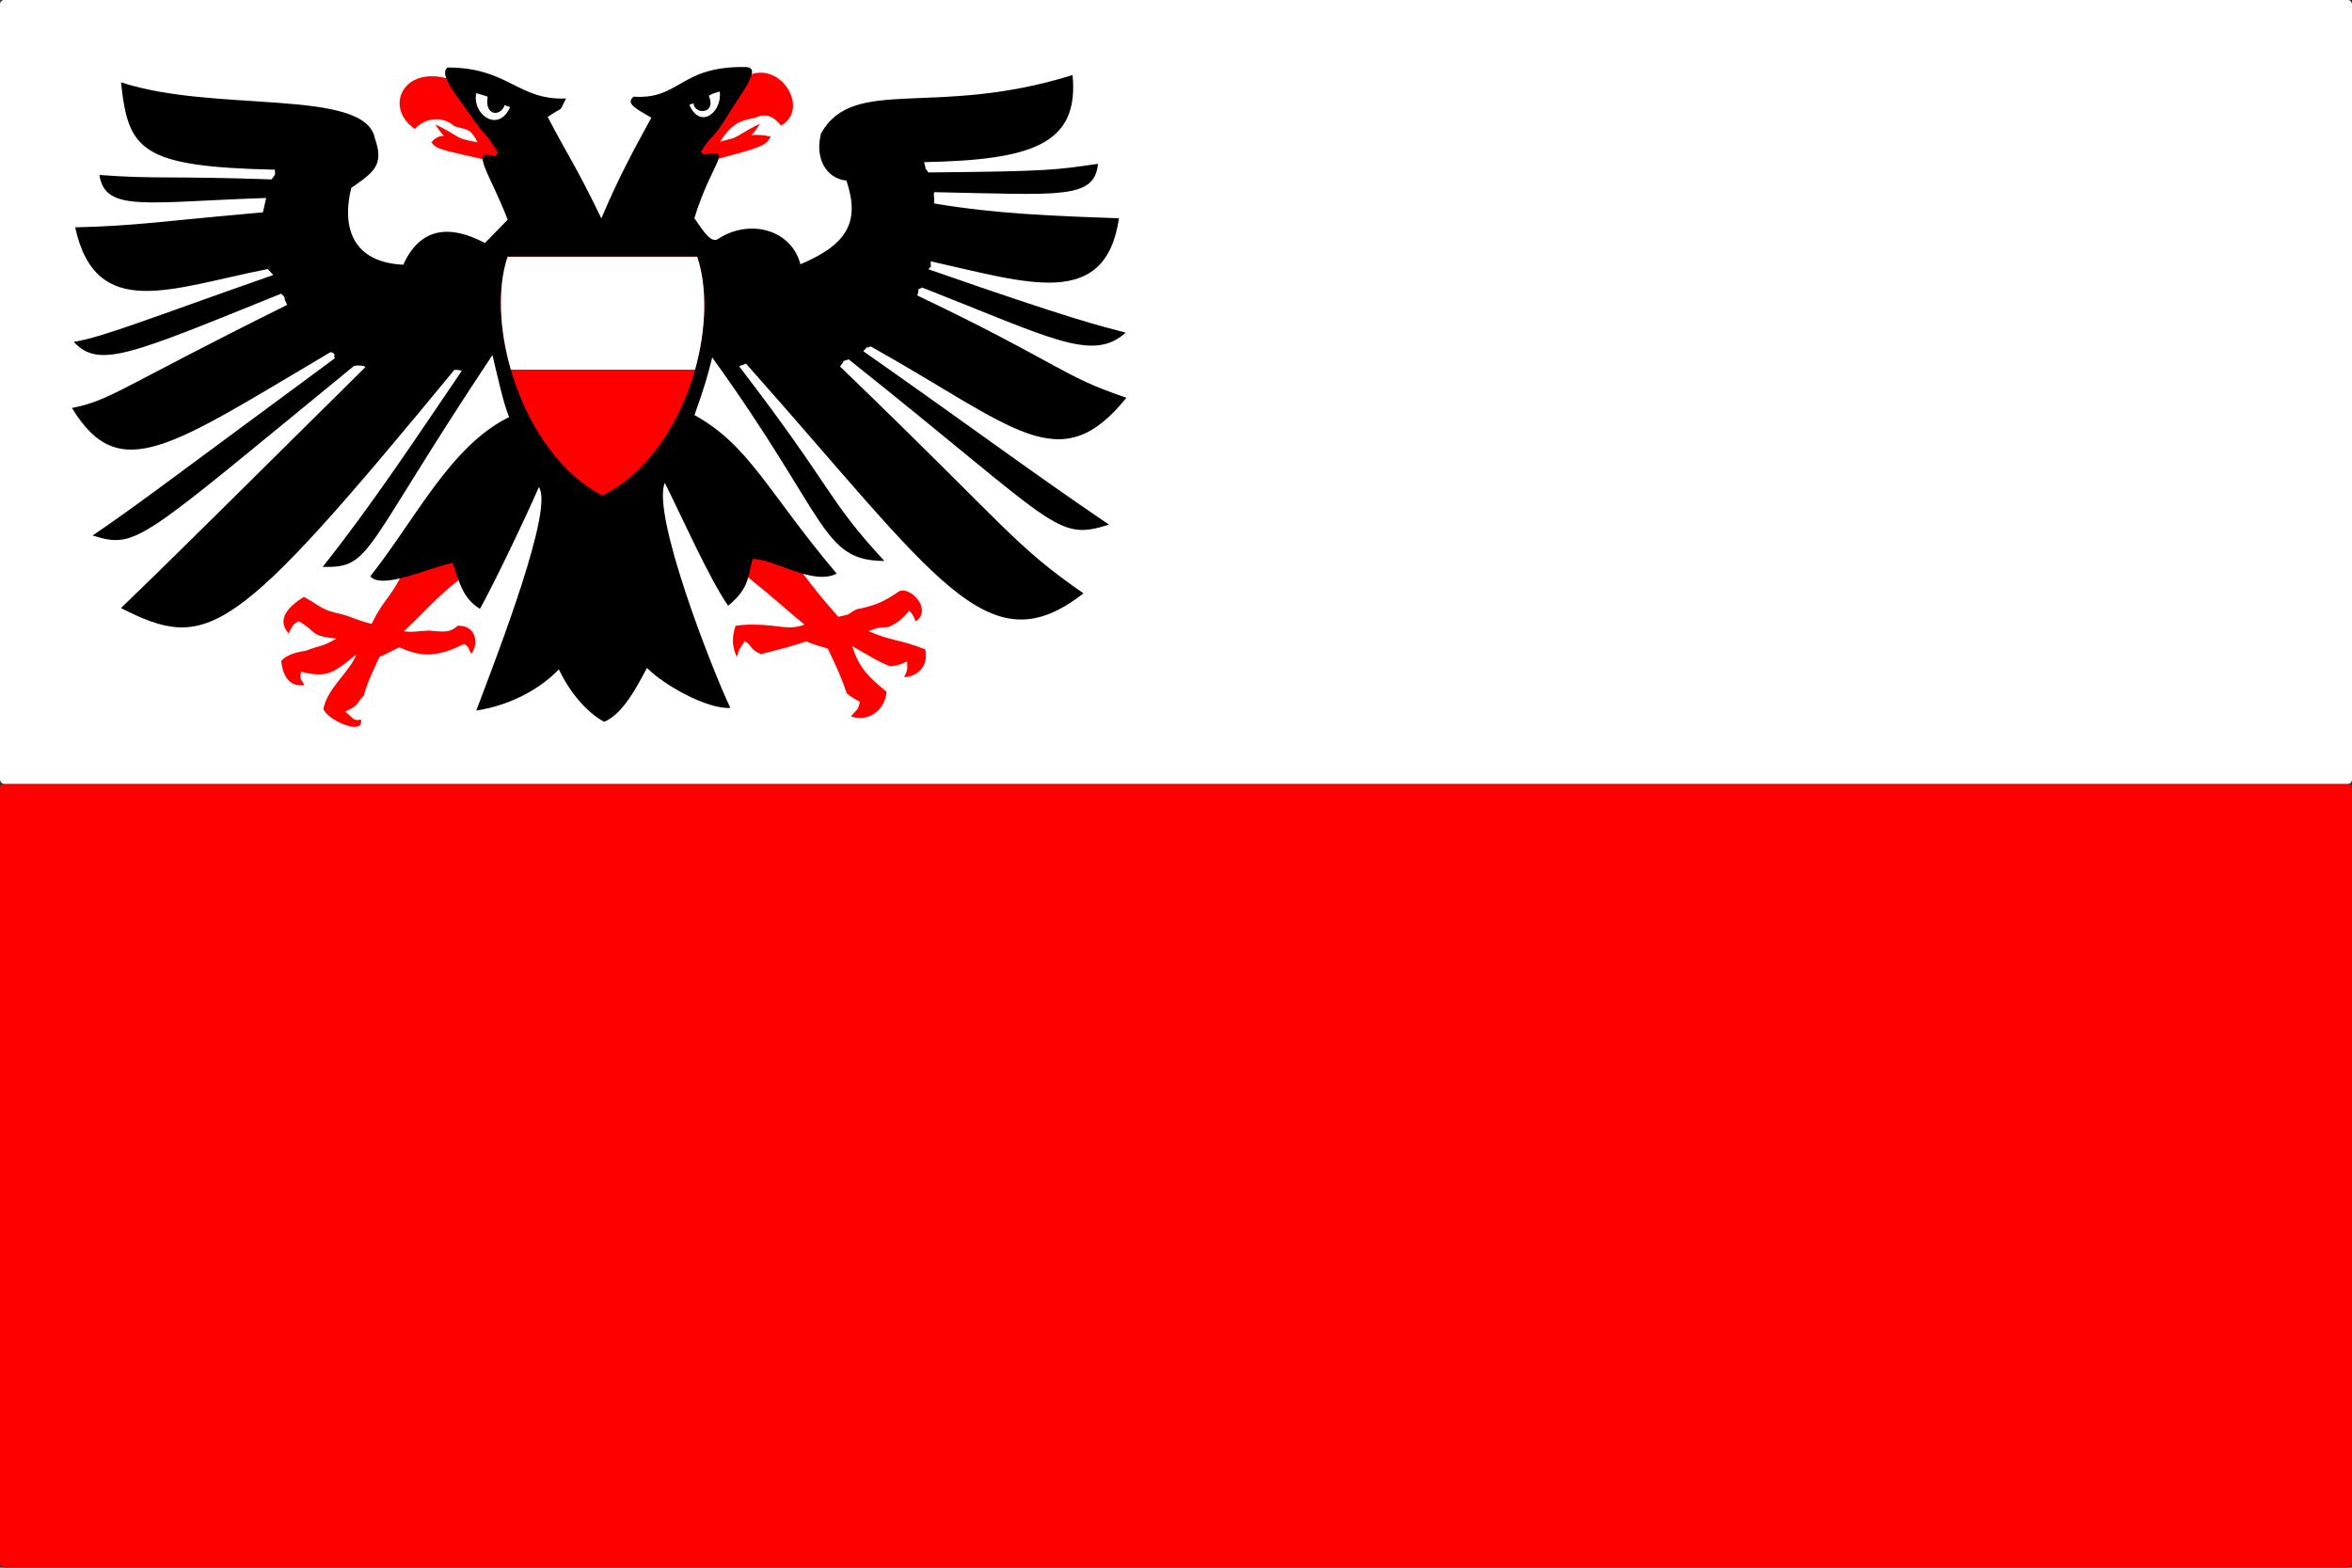
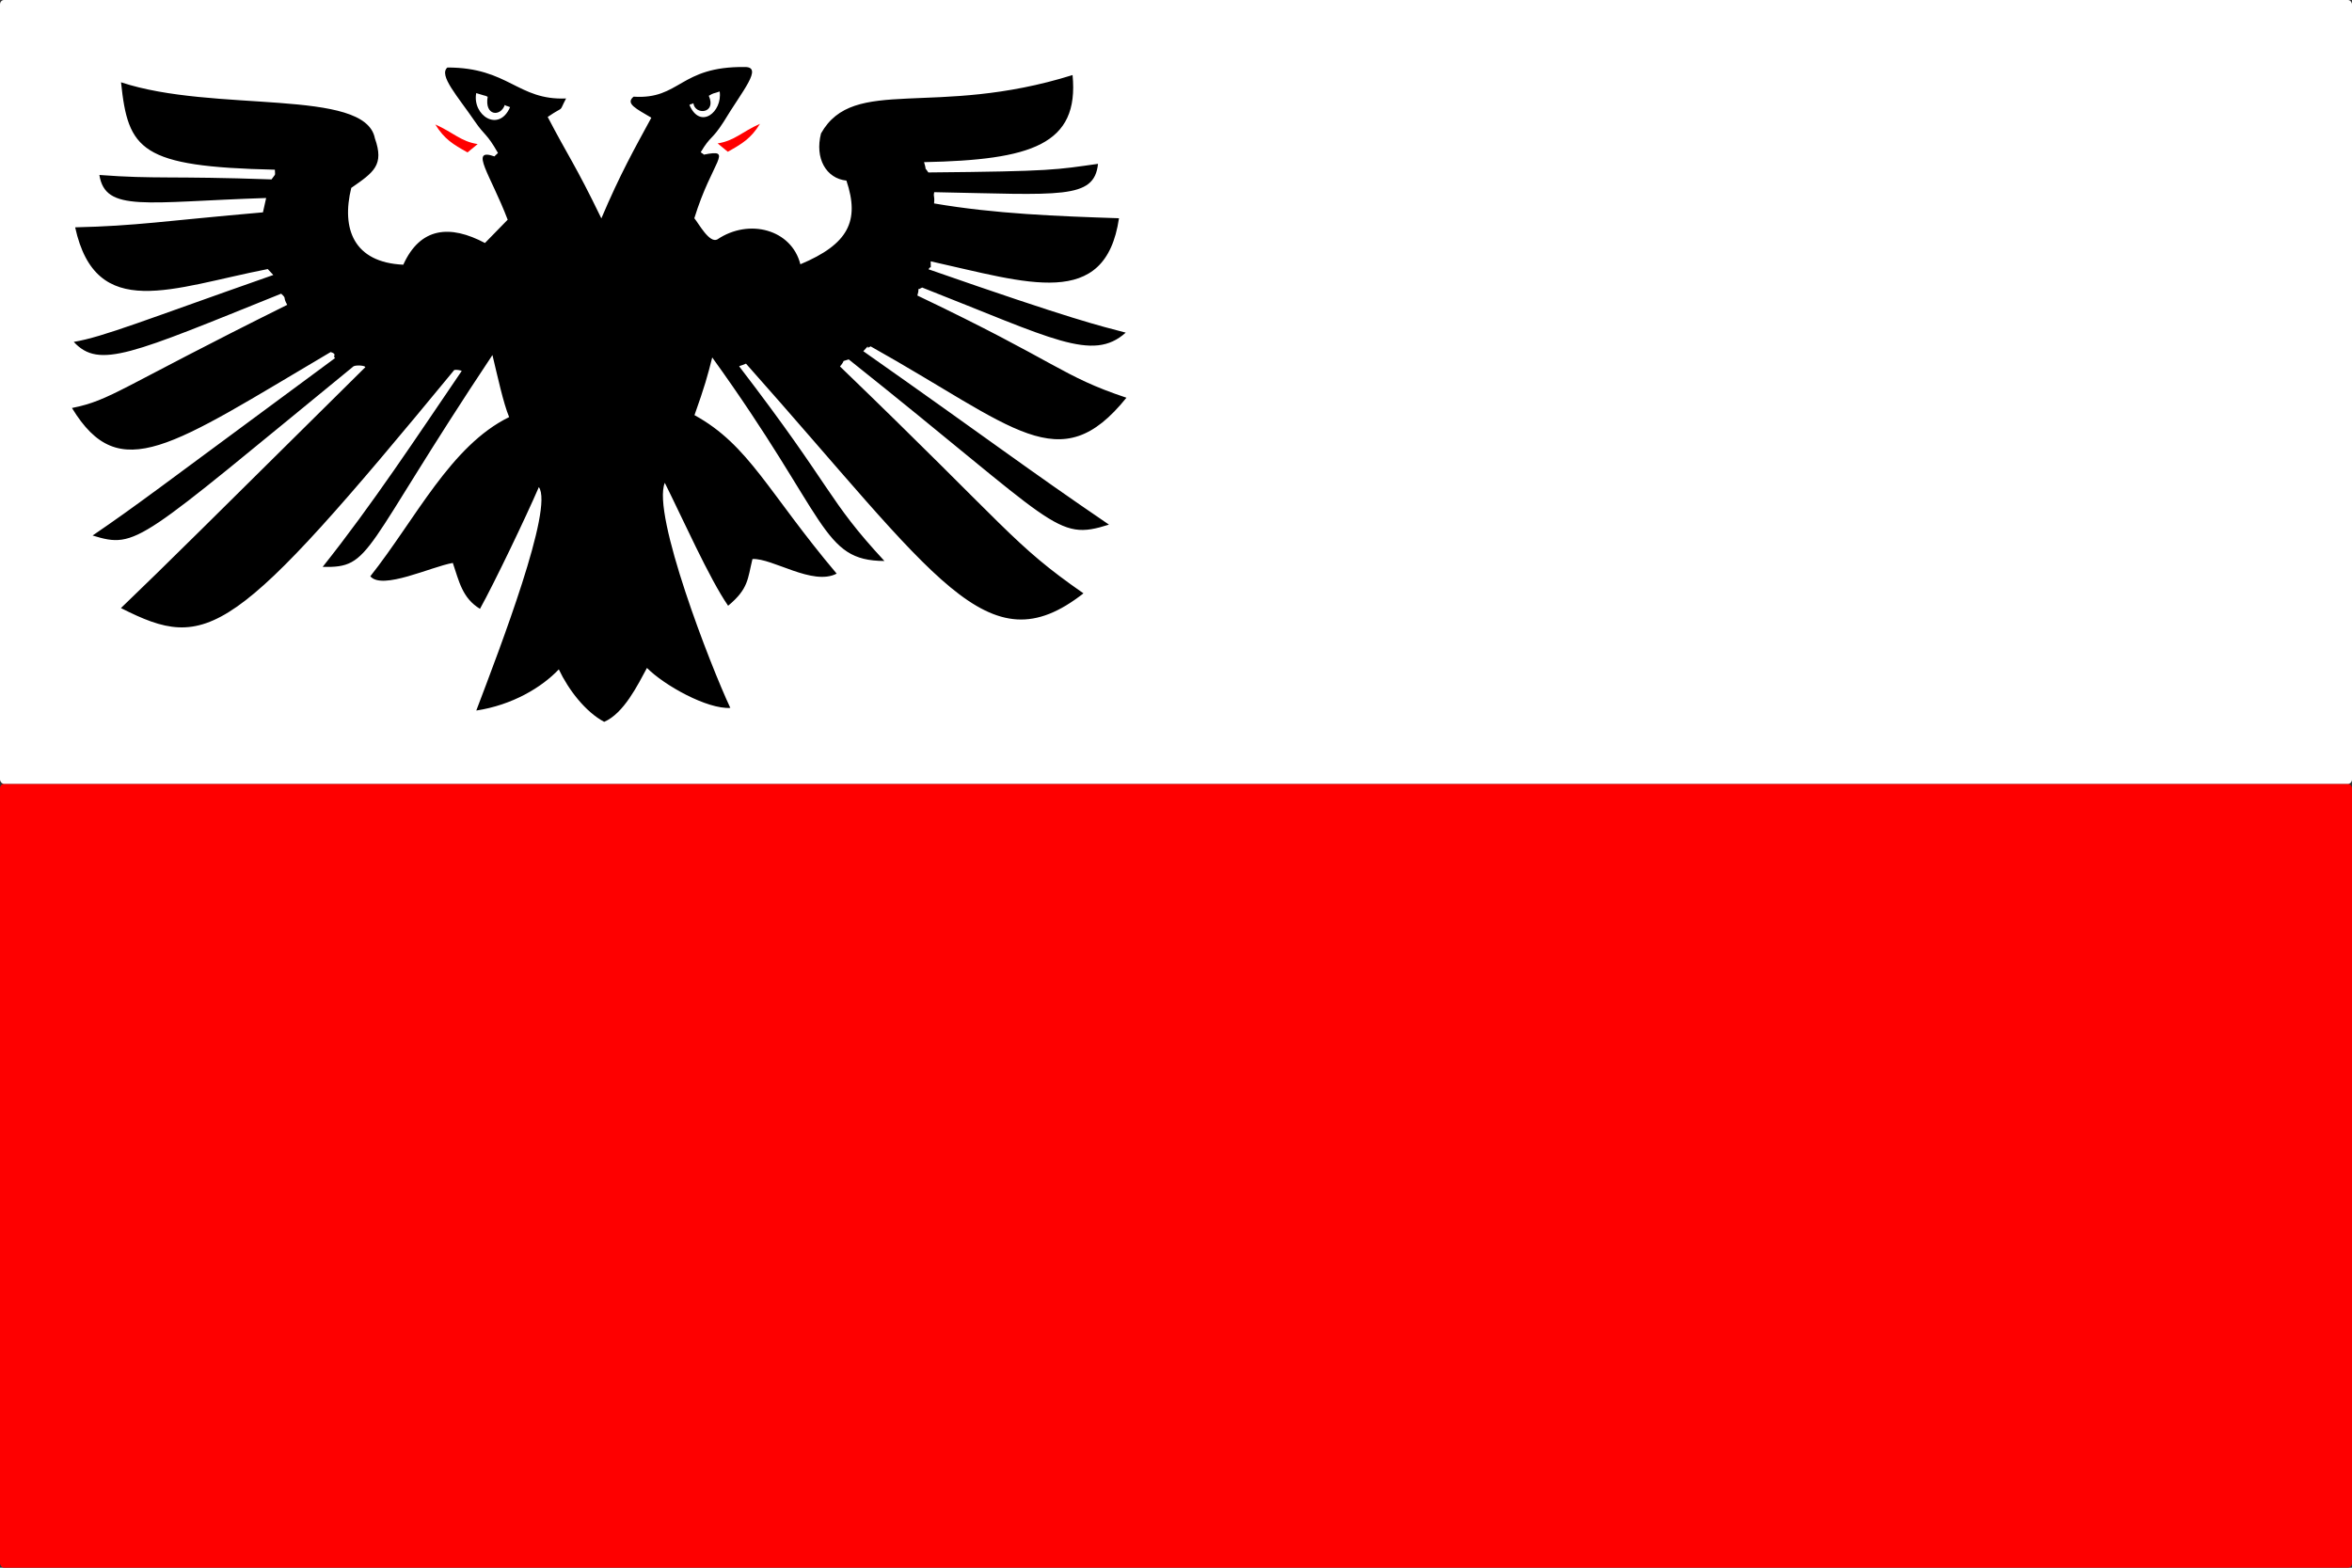
<svg xmlns="http://www.w3.org/2000/svg" xmlns:ns1="http://sodipodi.sourceforge.net/DTD/sodipodi-0.dtd" xmlns:ns2="http://www.inkscape.org/namespaces/inkscape" width="1650" height="1100" id="svg2" ns1:version="0.32" ns2:version="0.46" version="1.0" ns1:docname="Flagge_der Hansestadt_Lübeck.svg" ns2:output_extension="org.inkscape.output.svg.inkscape">
  <rect width="100%" height="100%" fill="#333333" stroke="none" />
  <defs id="defs4">
    <ns2:perspective ns1:type="inkscape:persp3d" ns2:vp_x="0 : 526.18109 : 1" ns2:vp_y="0 : 1000 : 0" ns2:vp_z="744.09448 : 526.18109 : 1" ns2:persp3d-origin="372.04724 : 350.78739 : 1" id="perspective10" />
    <ns2:perspective id="perspective2481" ns2:persp3d-origin="372.04724 : 350.78739 : 1" ns2:vp_z="744.09448 : 526.18109 : 1" ns2:vp_y="0 : 1000 : 0" ns2:vp_x="0 : 526.18109 : 1" ns1:type="inkscape:persp3d" />
    <ns2:perspective id="perspective2678" ns2:persp3d-origin="372.04724 : 350.78739 : 1" ns2:vp_z="744.09448 : 526.18109 : 1" ns2:vp_y="0 : 1000 : 0" ns2:vp_x="0 : 526.18109 : 1" ns1:type="inkscape:persp3d" />
    <ns2:perspective id="perspective2544" ns2:persp3d-origin="372.04724 : 350.78739 : 1" ns2:vp_z="744.09448 : 526.18109 : 1" ns2:vp_y="0 : 1000 : 0" ns2:vp_x="0 : 526.18109 : 1" ns1:type="inkscape:persp3d" />
    <ns2:perspective id="perspective3495" ns2:persp3d-origin="372.04724 : 350.78739 : 1" ns2:vp_z="744.09448 : 526.18109 : 1" ns2:vp_y="0 : 1000 : 0" ns2:vp_x="0 : 526.18109 : 1" ns1:type="inkscape:persp3d" />
  </defs>
  <ns1:namedview id="base" pagecolor="#ffffff" bordercolor="#666666" borderopacity="1.0" ns2:pageopacity="0.0" ns2:pageshadow="2" ns2:zoom="0.35355339" ns2:cx="915.14305" ns2:cy="601.22817" ns2:document-units="px" ns2:current-layer="layer1" showgrid="false" ns2:window-width="845" ns2:window-height="704" ns2:window-x="64" ns2:window-y="-9" showguides="true" ns2:guide-bbox="true" />
  <g ns2:label="Ebene 1" ns2:groupmode="layer" id="layer1" transform="translate(113.721,24.193)">
    <rect style="opacity:1;fill:#fe0000;fill-opacity:1;fill-rule:nonzero;stroke:none;stroke-width:1.69;stroke-linecap:butt;stroke-linejoin:miter;marker:none;marker-start:none;marker-mid:none;marker-end:none;stroke-miterlimit:4;stroke-dasharray:none;stroke-dashoffset:0;stroke-opacity:1;visibility:visible;display:inline;overflow:visible;enable-background:accumulate" id="rect3501" width="1650" height="550" x="-113.721" y="525.807" rx="2.83" ry="3.106" />
    <rect style="opacity:1;fill:#ffffff;fill-opacity:1;fill-rule:nonzero;stroke:none;stroke-width:1.69;stroke-linecap:butt;stroke-linejoin:miter;marker:none;marker-start:none;marker-mid:none;marker-end:none;stroke-miterlimit:4;stroke-dasharray:none;stroke-dashoffset:0;stroke-opacity:1;visibility:visible;display:inline;overflow:visible;enable-background:accumulate" id="rect3503" width="1650" height="550" x="-113.721" y="-24.193" rx="2.83" ry="3.106" />
    <g id="wappenbild" transform="matrix(0.999,0,0,0.999,-44.255,-279.162)" style="opacity:1">
      <g id="bewehrung">
        <path d="M 265.896,356.42 C 254.013,354.595 248.847,348.254 236.15,342.655 C 242.489,352.948 248.623,356.614 258.762,362.286" id="zunge0" style="opacity:1;fill:#ff0000" ns1:nodetypes="ccc" />
        <path d="M 434.414,355.947 C 446.297,354.122 451.462,347.782 464.159,342.182 C 457.82,352.475 451.687,356.142 441.548,361.813" id="zunge1" style="opacity:1;fill:#ff0000" ns1:nodetypes="ccc" />
-         <path style="opacity:1;fill:#ff0000" d="M 179.841,729.613 C 183.107,715.599 199.378,703.234 202.542,692.656 C 185.618,706.91 180.948,708.928 163.747,704.771 C 163.482,710.978 162.716,708.195 166.288,714.079 C 155.811,715.892 150.996,707.558 149.941,697.268 C 152.642,693.722 158.817,691.245 166.871,690.116 C 176.692,686.336 178.493,687.44 188.707,681.507 C 169.479,679.416 175.961,677.299 162.245,669.271 C 158.437,671.339 157.978,672.115 155.186,677.861 C 146.05,667.699 155.65,658.531 165.908,652.154 C 178.418,659.281 178.679,661.527 191.807,664.223 C 199.206,666.067 203.102,668.629 213.411,671.158 C 221.893,653.902 225.402,654.586 234.624,636.771 C 276.626,617.091 276.537,623.724 275.932,639.339 C 258.395,652.776 250.656,662.835 236.158,676.279 C 242.056,677.3 243.064,676.334 253.774,675.855 C 267.53,677.308 269.02,676.439 273.864,672.465 C 286.793,672.015 288.823,684.77 283.566,692.136 C 280.684,687.913 282.615,688.132 278.453,685.152 C 257.207,696.039 246.303,693.435 232.803,687.593 C 226.05,690.922 224.143,692.25 218.945,694.311 C 214.265,704.72 210.974,710.819 207.968,721.46 C 200.995,729.189 204.72,727.917 195.008,732.757 C 201.029,737.95 201.038,739.531 205.902,738.293 C 208.642,751.571 177.221,736.051 179.841,729.613 z M 550.085,736.209 C 553.594,731.296 554.946,732.654 556.255,725.905 C 551.973,723.242 550.752,723.011 547.132,719.963 C 541.976,705.312 540.853,703.603 533.727,688.43 C 524.338,685.951 524.141,685.479 518.639,683.457 C 508.594,686.904 500.156,688.955 486.923,692.403 C 478.475,688.987 480.717,685.877 475.34,683.331 C 473.111,687.699 471.765,687.054 469.915,694.59 C 465.993,685.407 466.718,680.386 468.92,672.552 C 475.858,671.315 485.793,671.478 494.121,672.375 C 502.448,673.272 509.168,674.904 517.452,671.656 C 504.983,661.644 499.29,655.759 476.782,637.624 C 472.059,615.738 484.94,616.018 514.608,633.636 C 526.625,649.437 531.684,655.521 541.145,666.154 C 551.861,663.75 545.466,665.529 553.793,660.958 C 568.039,658.191 573.915,655.004 583.8,648.304 C 591.751,644.452 607.498,661.035 595.565,669.48 C 593.661,665.204 593.68,664.831 591.006,661.918 C 586.242,667.491 583.264,670.191 576.355,673.415 C 570.649,673.834 569.161,673.351 562.47,676.314 C 578.343,683.275 584.388,681.992 602.229,689.074 C 604.918,702.049 595.341,708.503 587.336,708.532 C 590.422,702.986 589.5,702.063 589.42,697.522 C 584.488,699.749 583.611,700.332 577.652,700.969 C 568.858,697.535 565.128,694.763 550.899,686.802 C 555.872,702.398 562.385,708.311 575.061,718.904 C 573.964,731.633 562.631,740.371 550.085,736.209 z M 290.121,344.462 C 262.666,338.107 259.578,338.13 255.366,333.008 C 262.139,324.008 272.212,330.21 287.823,332.957 C 282.736,322.566 280.208,324.371 271.562,321.573 C 263.141,314.072 250.74,315.693 243.836,323.526 C 222.131,308.847 234.967,278.978 267.376,288.253 C 310.865,343.23 310.857,347.679 290.121,344.462 z M 456.992,344.447 C 433.841,344.76 436.612,341.664 480.88,284.835 C 502.579,278.356 520.504,310.23 500.972,321.128 C 495.082,314.242 490.367,312.229 482.208,315.889 C 471.546,317.436 465.353,321.044 458.127,332.475 C 476.392,327.362 483.754,326.675 493.707,328.888 C 490.276,335.165 488.073,336.124 456.992,344.447 z" id="bewehrung0" ns1:nodetypes="cccccccccccccccccccccccccccccccccccccccccccccccccccccccccccccccccc" transform="translate(-22,22.268)" />
      </g>
      <path ns1:nodetypes="ccccccccccccccccccccccccccccccccccccccccccccccccccccccccccccccccccccccccccccccccccccccccccccccc" id="path2487" d="M 354.75,762.236 C 341.646,755.232 329.719,739.848 322.885,725.362 C 310.904,738.025 290.266,750.42 264.923,754.294 C 281.501,710.637 319.445,611.93 308.86,597.356 C 299.4,619.222 277.655,664.576 267.525,682.85 C 255.064,675.325 252.796,663.369 248.452,650.608 C 233.235,653.251 198.853,669.923 190.516,659.993 C 222.568,619.499 246.812,568.375 288,548.178 C 283.983,538.61 279.897,519.669 276.27,504.593 C 183.668,643.694 191.933,654.148 157.048,653.391 C 192.085,609.371 223.038,562.225 254.713,515.742 C 254.399,515.428 251.172,514.708 249.478,515.08 C 93.685,704.295 76.622,713.25 15.389,682.317 C 47.816,651.209 77.104,621.927 187,513.134 C 187,511.945 180.677,511.464 178.731,512.506 C 27.35,636.346 26.798,640.937 -4.504,631.356 C 28.207,608.939 35.11,603.198 165.784,506.707 C 163.623,505.336 167.812,504.089 162.684,502.486 C 50.354,568.819 14.481,596.796 -19,541.788 C 8.572,536.229 13.301,528.361 132.149,469.342 C 128.771,463.295 132.108,465.326 127.909,461.494 C 23.01,503.761 0.127,514.679 -17.735,495.362 C 3.1,491.877 32.642,479.831 122.387,448.368 C 121.228,447.248 121.686,447.512 118.5,444.203 C 51.331,457.315 -2.144,481.745 -16.759,414.891 C 26.575,413.901 44.856,410.481 115.108,404.373 L 117.366,394.294 C 32.543,397.052 4.48,404.544 0.25,378.117 C 40.017,381.127 49.884,378.705 121.126,381.232 C 123.987,377.043 123.728,379.307 123.489,374.419 C 28.939,372.284 20.48,360.69 15.453,313.02 C 80.715,334.693 186.935,316.837 193.715,352.37 C 200.425,371.233 192.924,376.212 177.131,387.197 C 170.086,415.848 178.745,439.532 213.663,441.15 C 225.639,414.677 246.529,412.921 271.016,425.9 L 286.973,409.542 C 275.047,378.157 259.618,358.717 277.631,365.065 C 280.953,362.79 274.734,367.542 280.161,362.673 C 272.068,348.482 271.049,350.905 263.911,340.464 C 251.723,322.639 238.3,308.059 244.648,302.639 C 287.606,302.591 293.945,325.824 327.982,324.385 C 322.231,335.301 327.753,328.698 315.08,337.362 C 329.692,365.423 334.373,370.624 352.755,408.612 C 366.058,377.311 375.81,360.081 387.854,337.897 C 377.42,331.659 369.376,328.057 375.39,323.115 C 408.138,325.262 407.57,301.794 453.275,302.294 C 466.86,301.998 451.608,319.158 438.609,340.831 C 430.115,354.028 429.673,350.166 422.544,362.124 C 425.383,364.596 422.14,361.297 424.729,363.839 C 446.222,359.525 430.584,367.827 418.044,408.508 C 421.162,412.26 428.627,426.316 434.207,423.387 C 456.477,408.352 486.338,416.371 492.508,440.845 C 526.124,426.746 534.405,410.535 524.85,382.071 C 510.606,380.57 502.528,366.443 507.008,348.945 C 530.054,307.997 586.819,338.246 683.653,307.934 C 688.417,356.927 654.623,367.547 579.356,369.112 C 581.908,377.443 578.477,370.525 582.38,376.347 C 670.257,375.564 672.216,374.4 701.53,370.298 C 698.864,395.538 675.086,391.886 586.5,390.201 C 585.714,394.162 586.961,391.895 586.406,398.109 C 629.355,405.464 672.823,407.063 716.254,408.509 C 706.681,473.43 651.652,453.745 584.015,438.77 C 584.067,446.362 584.578,440.738 582.495,444.358 C 685.053,480.163 702.825,484.081 721,488.858 C 697.644,509.742 669.365,493.01 578.028,457.18 C 572.199,460.594 577.175,454.692 574.664,462.788 C 674.151,510.243 675.439,519.211 721.493,534.577 C 674.661,592.667 643.15,555.231 541.859,498.501 C 536.787,501.649 543.465,494.529 536.712,501.9 C 626.715,565.201 650.492,583.72 709.218,623.708 C 671.665,635.604 673.445,624.715 526.466,507.655 C 520.221,509.844 525.041,506.996 520.345,512.624 C 639.805,627.755 641.224,637.118 691.311,671.974 C 623.828,724.771 588.661,661.653 454.326,510.641 C 449.76,512.571 449.301,512.11 449.721,512.773 C 516.503,599.859 510.841,605.285 551.536,649.246 C 507.195,649.038 512.299,619.579 430.61,506.284 C 427.392,519.156 425.22,526.959 418.152,546.808 C 456.499,567.836 469.841,601.027 518,658.129 C 501.124,666.936 472.942,647.123 458.866,647.864 C 455.455,661.737 456.206,668.717 441.774,680.687 C 428.601,661.669 409.661,619.049 397.307,594.356 C 388.06,616.32 429.483,723.056 443.324,752.438 C 427.062,753.444 396.804,736.52 384.785,724.362 C 378.314,736.309 368.588,756.231 354.75,762.236 z M 288.649,330.488 C 285.557,329.147 286.839,330.126 284.941,328.96 C 281.982,337.425 270.588,336.729 272.918,323.204 C 269.149,321.604 275.878,324.021 264.875,320.618 C 261.998,336.171 280.725,348.666 288.649,330.488 z M 435.841,319.478 C 430.901,321.243 432.125,320.176 428.203,322.507 C 433.865,335.196 418.396,336.225 417.373,327.7 C 415.175,329.039 417.24,327.445 414.595,328.903 C 422.187,346.646 437.912,333.696 435.841,319.478 z" style="fill:#000000" />
      <g transform="translate(0.5,-2.5)" id="g3342">
-         <path transform="translate(-22,298.362)" style="opacity:1;fill:#ff0000;fill-opacity:1;fill-rule:nonzero;stroke:none;stroke-width:1.69;stroke-linecap:butt;stroke-linejoin:miter;marker:none;marker-start:none;marker-mid:none;marker-end:none;stroke-miterlimit:4;stroke-dashoffset:0;stroke-opacity:1;visibility:visible;display:inline;overflow:visible;enable-background:accumulate" d="M 308.5,139.5 L 441.5,139.5 C 457.833,187.5 434.167,277.5 375,307.5 C 318.333,278 292.167,187.5 308.5,139.5 z" id="herzschild" ns1:nodetypes="cccc" />
-         <path style="opacity:1;fill:#ffffff;fill-opacity:1;fill-rule:nonzero;stroke:none;stroke-width:1.69;stroke-linecap:butt;stroke-linejoin:miter;marker:none;marker-start:none;marker-mid:none;marker-end:none;stroke-miterlimit:4;stroke-dashoffset:0;stroke-opacity:1;visibility:visible;display:inline;overflow:visible;enable-background:accumulate" d="M 308.438,139.719 C 301.309,160.887 302.399,190.254 310.688,219 L 440.062,219 C 448.072,190.259 448.71,160.933 441.562,139.719 L 308.438,139.719 z" id="herzschild_silber" transform="translate(-22,298.362)" />
-       </g>
+         </g>
    </g>
  </g>
</svg>